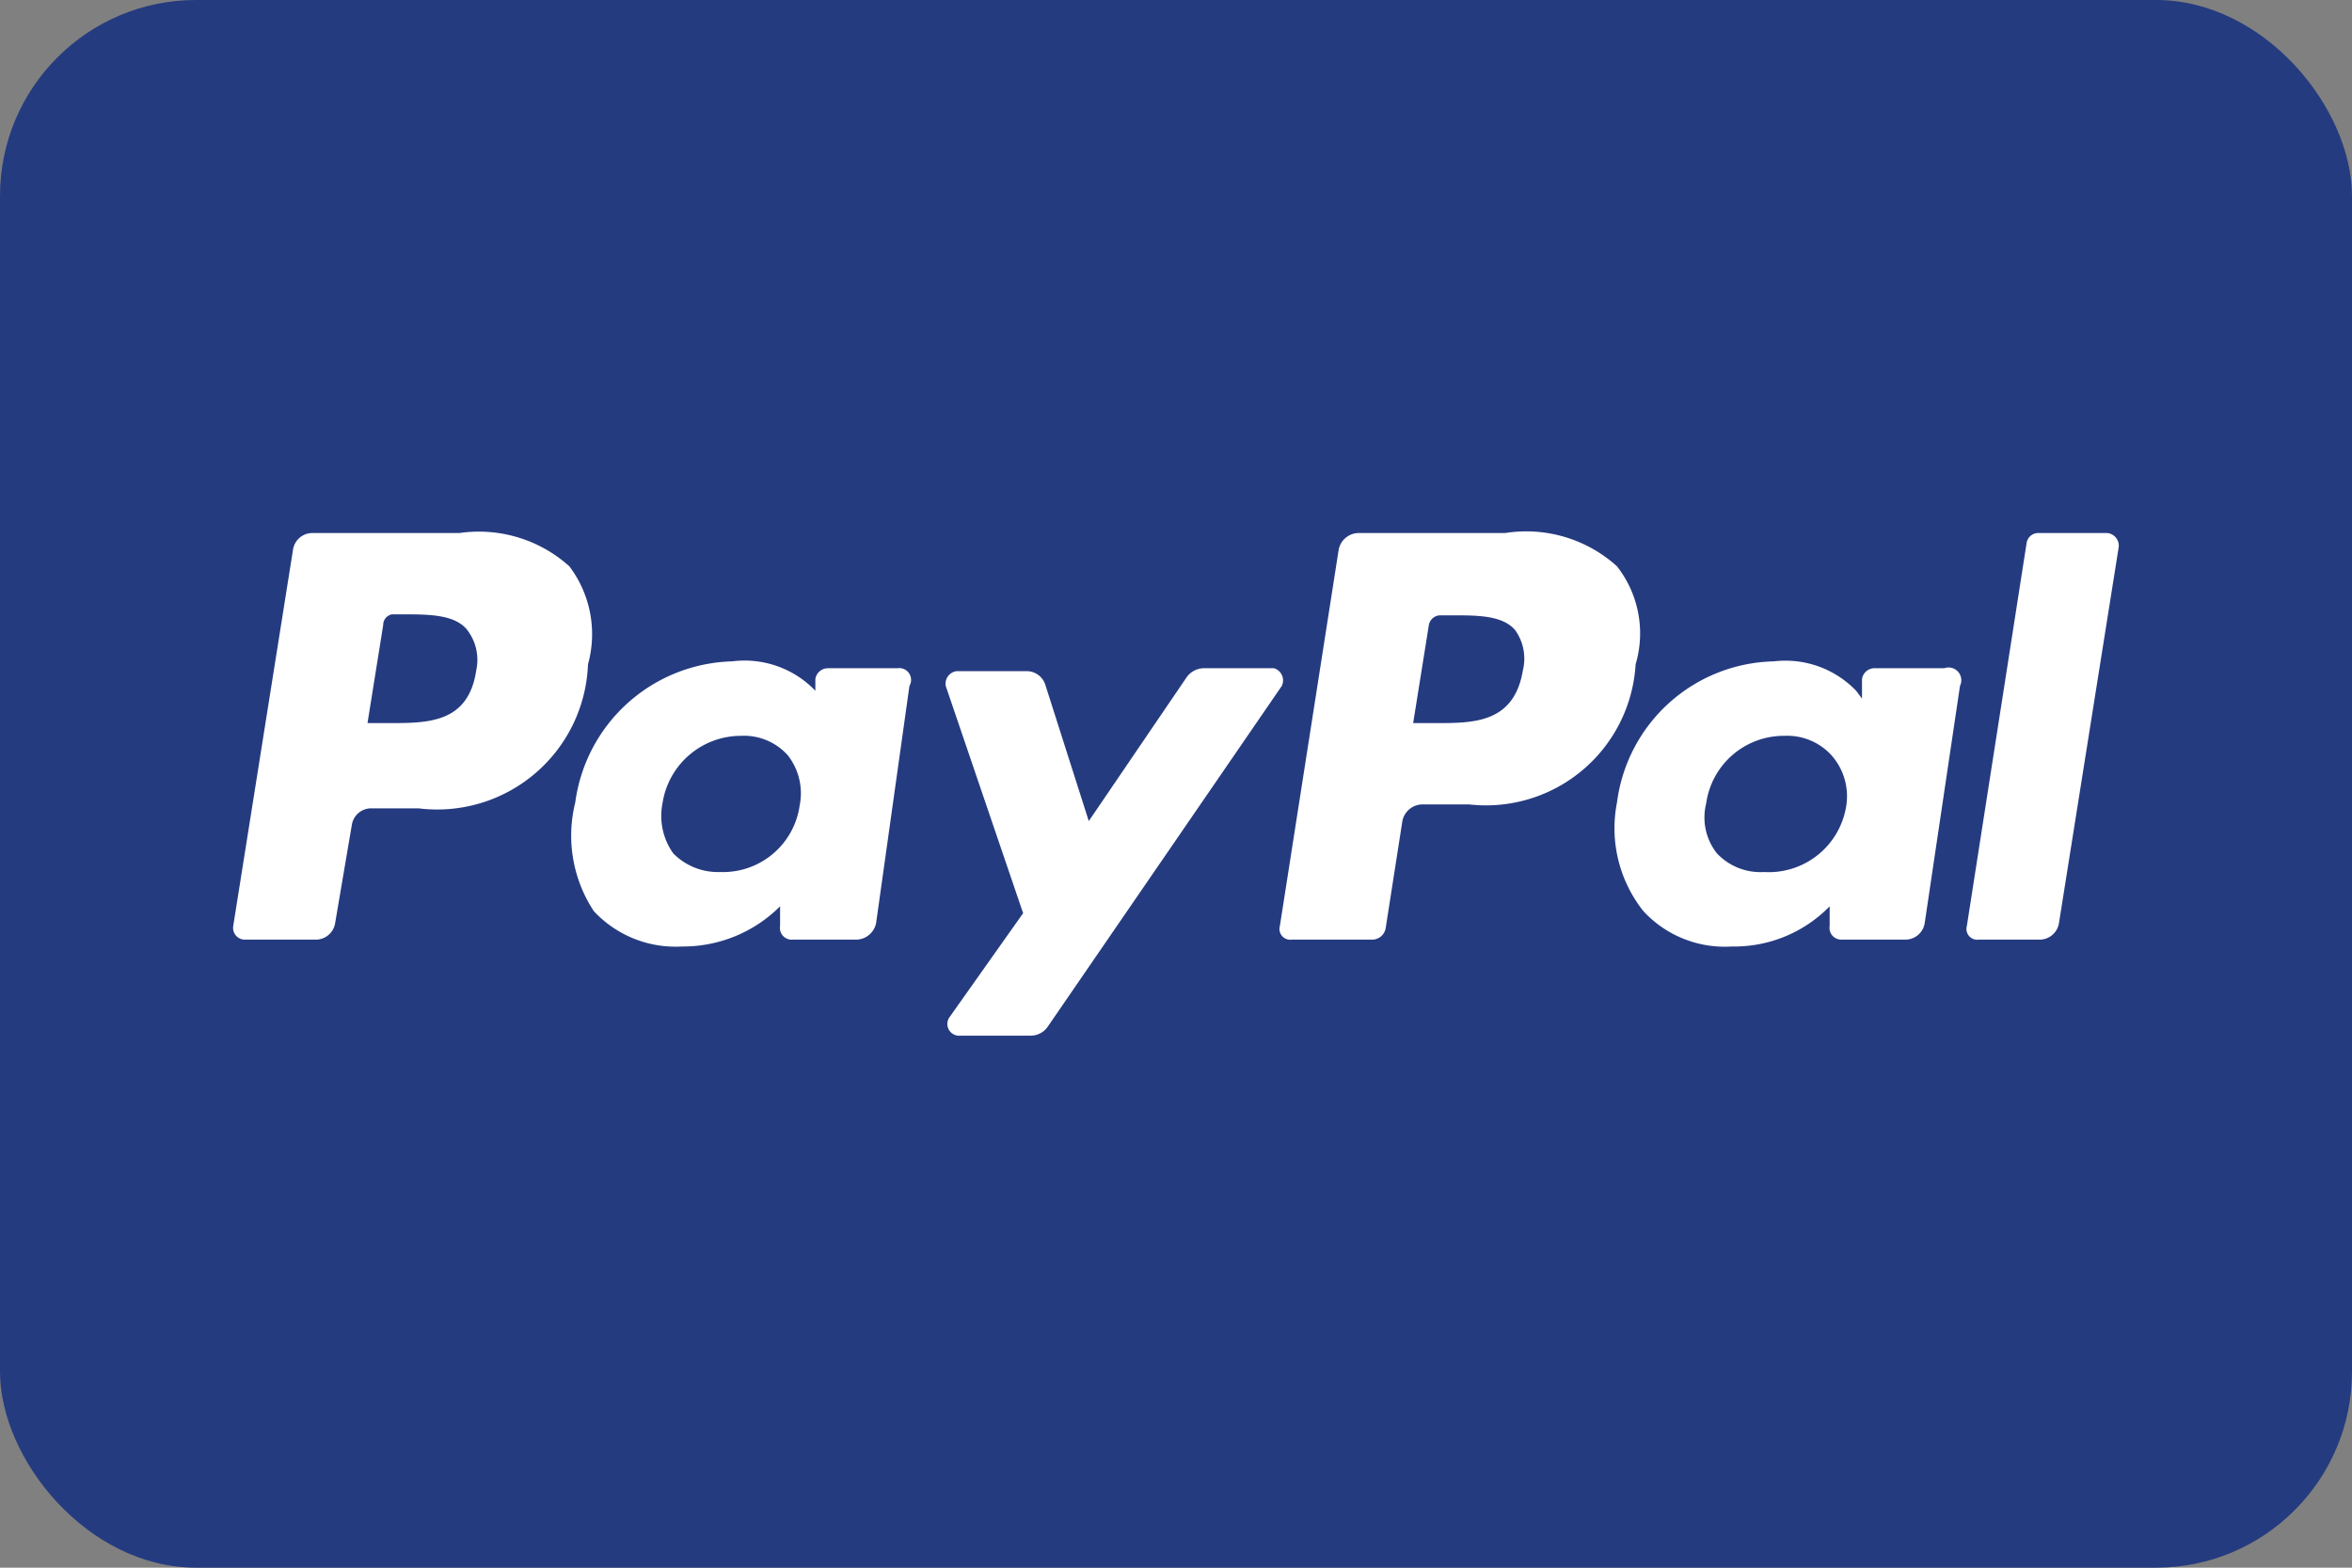
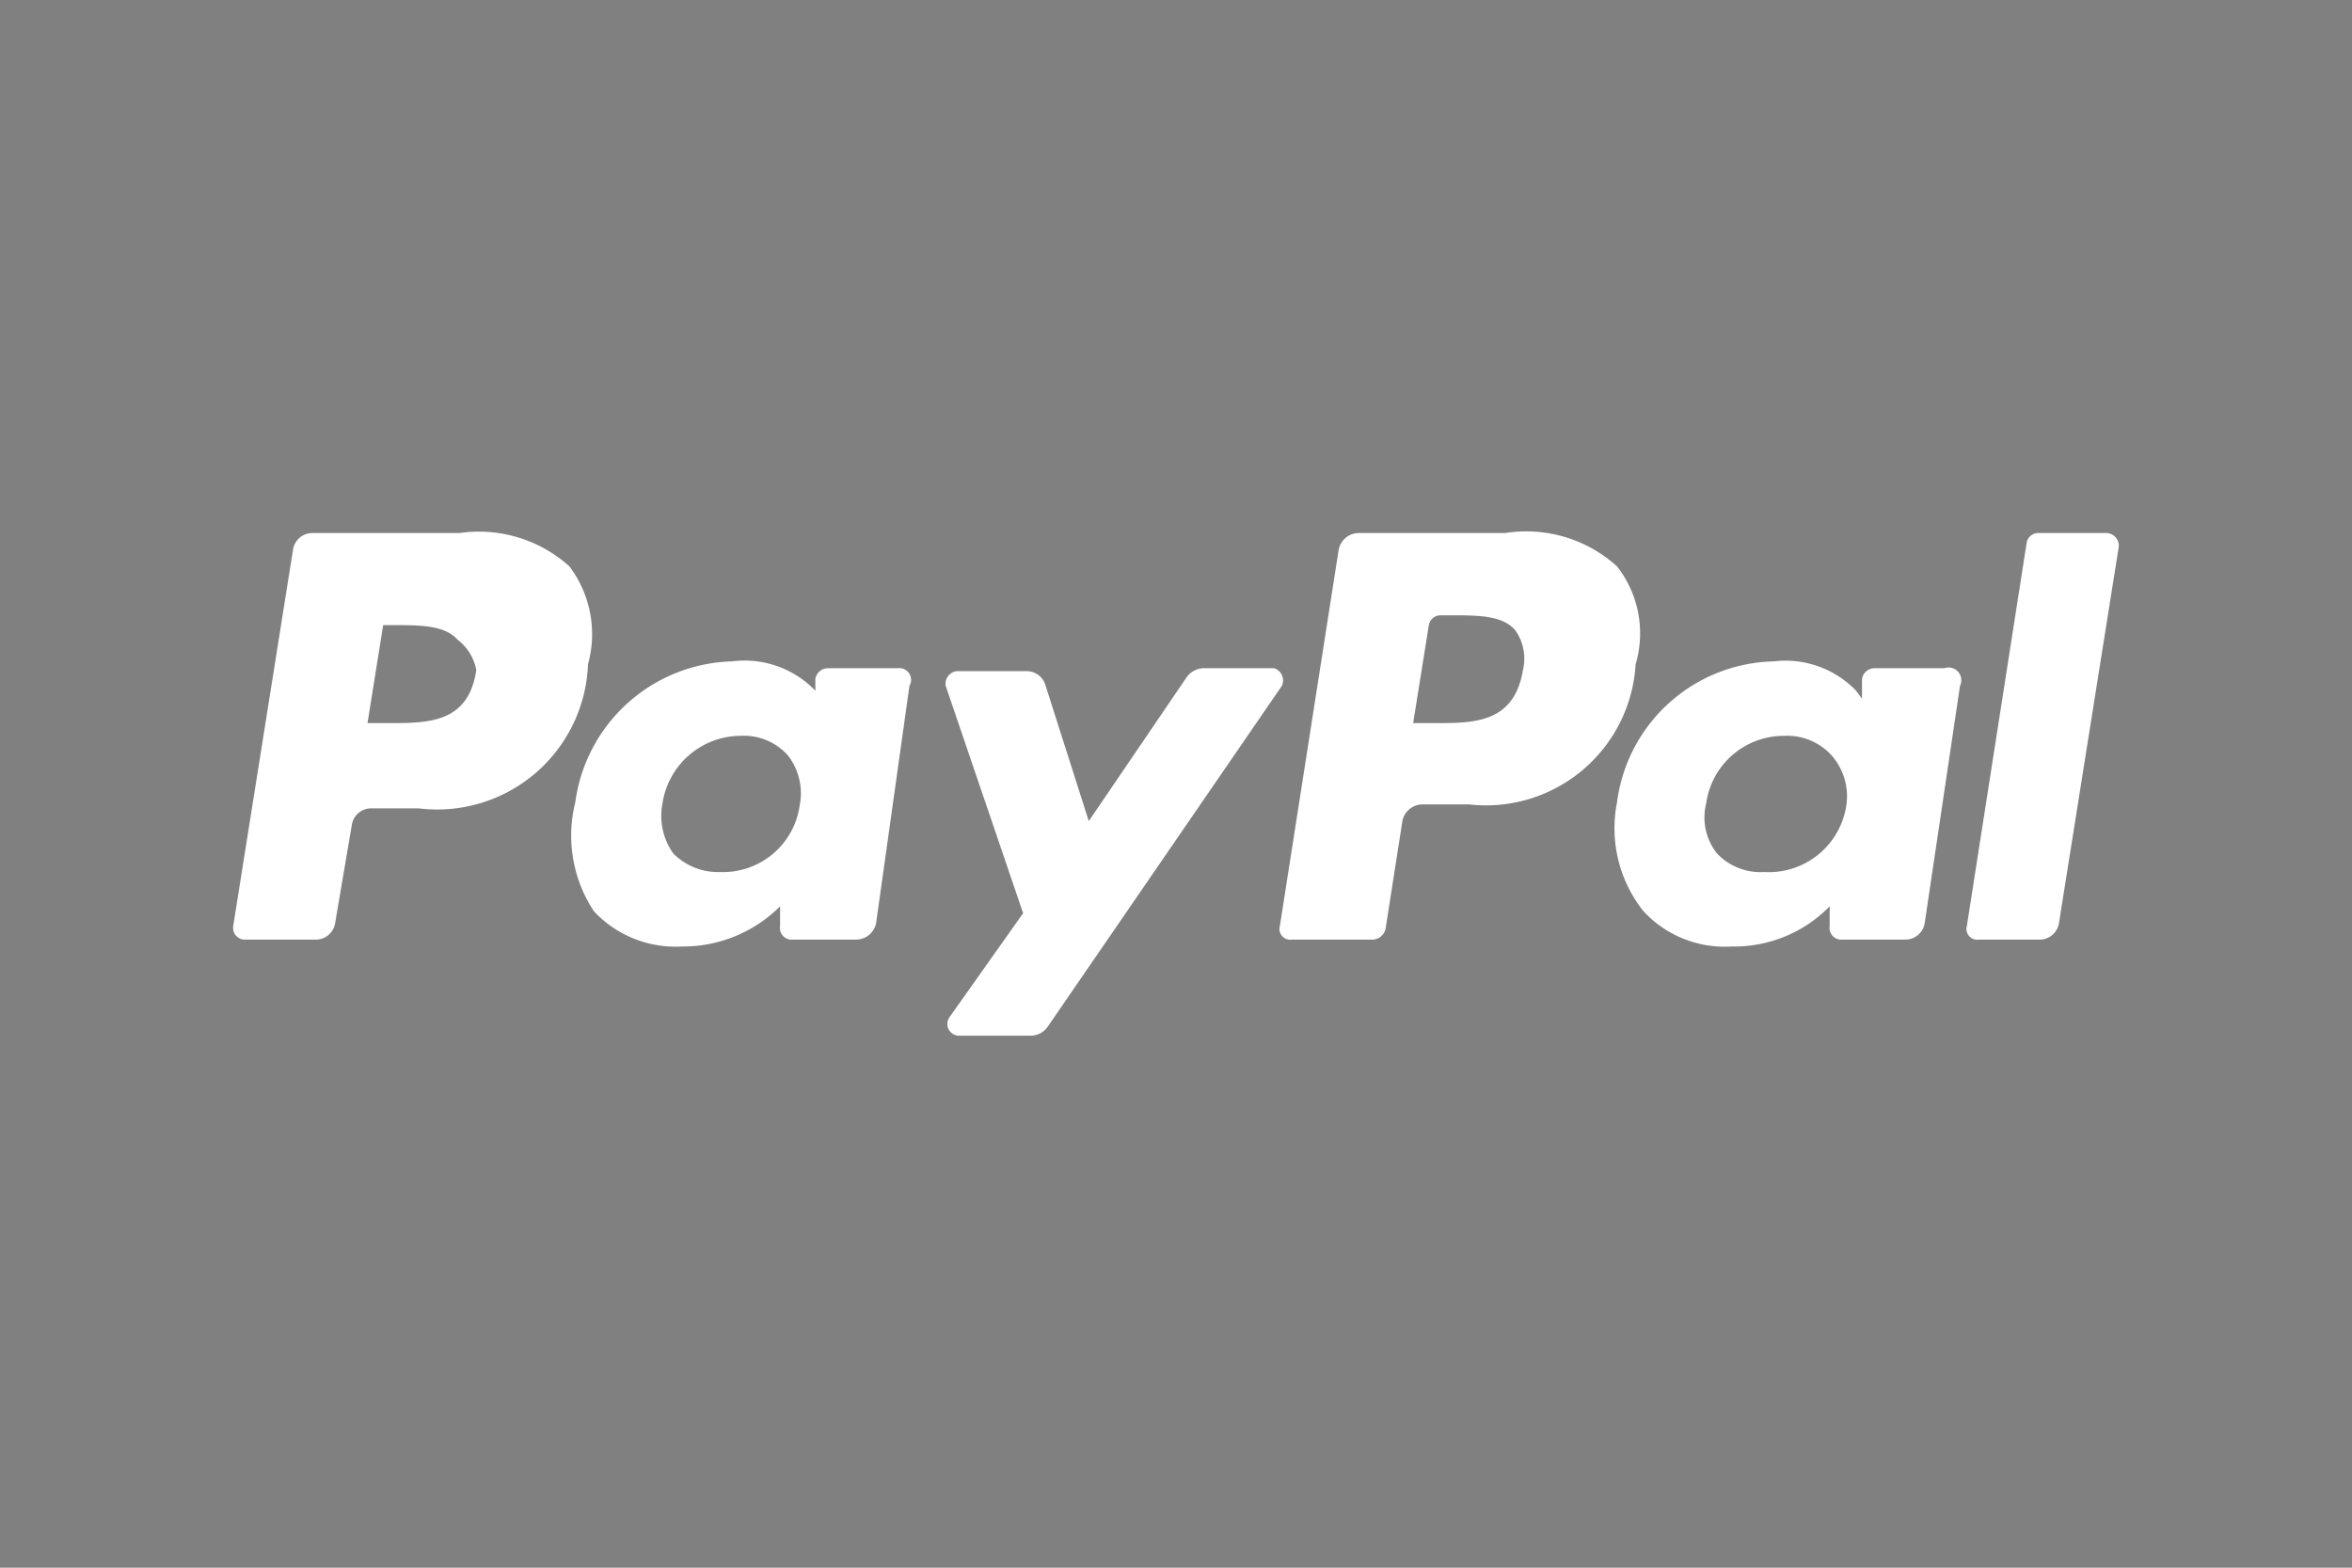
<svg xmlns="http://www.w3.org/2000/svg" id="Layer_1" data-name="Layer 1" viewBox="0 0 24 16">
  <rect x="0" y="0" width="24" height="16" fill="#808080" stroke="none" />
  <defs>
    <style>.cls-1{fill:#253b80;}.cls-2{fill:#fff;}</style>
  </defs>
  <title>paypal</title>
-   <rect class="cls-1" width="24" height="16" rx="2" />
-   <path class="cls-2" d="M4.69,5.44H3.19a.2.2,0,0,0-.2.17L2.38,9.45a.12.12,0,0,0,.12.14h.72a.2.2,0,0,0,.2-.17l.17-1a.2.2,0,0,1,.2-.17h.48A1.54,1.54,0,0,0,6,6.78a1.15,1.15,0,0,0-.19-1A1.38,1.38,0,0,0,4.69,5.44Zm.17,1.4c-.08.54-.49.54-.89.54H3.75l.16-1A.11.11,0,0,1,4,6.27h.1c.27,0,.53,0,.66.15A.5.5,0,0,1,4.86,6.84Z" />
+   <path class="cls-2" d="M4.69,5.44H3.19a.2.2,0,0,0-.2.17L2.38,9.45a.12.12,0,0,0,.12.14h.72a.2.2,0,0,0,.2-.17l.17-1a.2.2,0,0,1,.2-.17h.48A1.54,1.54,0,0,0,6,6.78a1.15,1.15,0,0,0-.19-1A1.38,1.38,0,0,0,4.69,5.44Zm.17,1.4c-.08.54-.49.54-.89.54H3.75l.16-1h.1c.27,0,.53,0,.66.15A.5.5,0,0,1,4.86,6.84Z" />
  <path class="cls-2" d="M9.16,6.82H8.45a.13.13,0,0,0-.13.11l0,.2,0-.08a1,1,0,0,0-.85-.3,1.66,1.66,0,0,0-1.6,1.44A1.4,1.4,0,0,0,6.06,9.3a1.14,1.14,0,0,0,.9.36,1.4,1.4,0,0,0,1-.41l0,.2a.12.12,0,0,0,.13.14h.64a.21.21,0,0,0,.21-.17L9.28,7A.12.12,0,0,0,9.16,6.82Zm-1,1.4a.79.79,0,0,1-.81.68.64.64,0,0,1-.48-.19.66.66,0,0,1-.11-.51.81.81,0,0,1,.8-.69.6.6,0,0,1,.48.2A.63.63,0,0,1,8.16,8.22Z" />
  <path class="cls-2" d="M13,6.82h-.72a.22.22,0,0,0-.17.09l-1,1.47L10.67,7a.2.2,0,0,0-.2-.15H9.76A.13.13,0,0,0,9.65,7l.79,2.32-.75,1.06a.12.12,0,0,0,.11.19h.72a.21.21,0,0,0,.17-.09L13.08,7A.13.13,0,0,0,13,6.82Z" />
  <path class="cls-2" d="M15.36,5.44H13.87a.21.21,0,0,0-.21.17l-.6,3.84a.11.11,0,0,0,.12.14H14a.14.14,0,0,0,.14-.12l.17-1.09a.21.21,0,0,1,.21-.17h.47a1.53,1.53,0,0,0,1.7-1.43,1.11,1.11,0,0,0-.19-1A1.38,1.38,0,0,0,15.36,5.44Zm.18,1.4c-.09.54-.5.54-.89.54h-.23l.16-1a.12.12,0,0,1,.12-.1h.11c.27,0,.52,0,.65.15A.5.5,0,0,1,15.54,6.84Z" />
  <path class="cls-2" d="M19.84,6.82h-.72a.13.13,0,0,0-.12.11l0,.2-.06-.08a1,1,0,0,0-.84-.3,1.65,1.65,0,0,0-1.6,1.44,1.36,1.36,0,0,0,.27,1.11,1.13,1.13,0,0,0,.9.36,1.36,1.36,0,0,0,1-.41l0,.2a.12.12,0,0,0,.12.14h.65a.2.2,0,0,0,.2-.17L20,7A.13.13,0,0,0,19.84,6.82Zm-1,1.4A.8.8,0,0,1,18,8.9a.61.61,0,0,1-.48-.19.59.59,0,0,1-.11-.51.8.8,0,0,1,.8-.69.61.61,0,0,1,.48.2A.63.63,0,0,1,18.84,8.22Z" />
  <path class="cls-2" d="M20.68,5.54l-.61,3.91a.11.11,0,0,0,.12.14h.62a.2.2,0,0,0,.2-.17l.61-3.84a.13.13,0,0,0-.12-.14h-.7A.12.12,0,0,0,20.68,5.54Z" />
</svg>